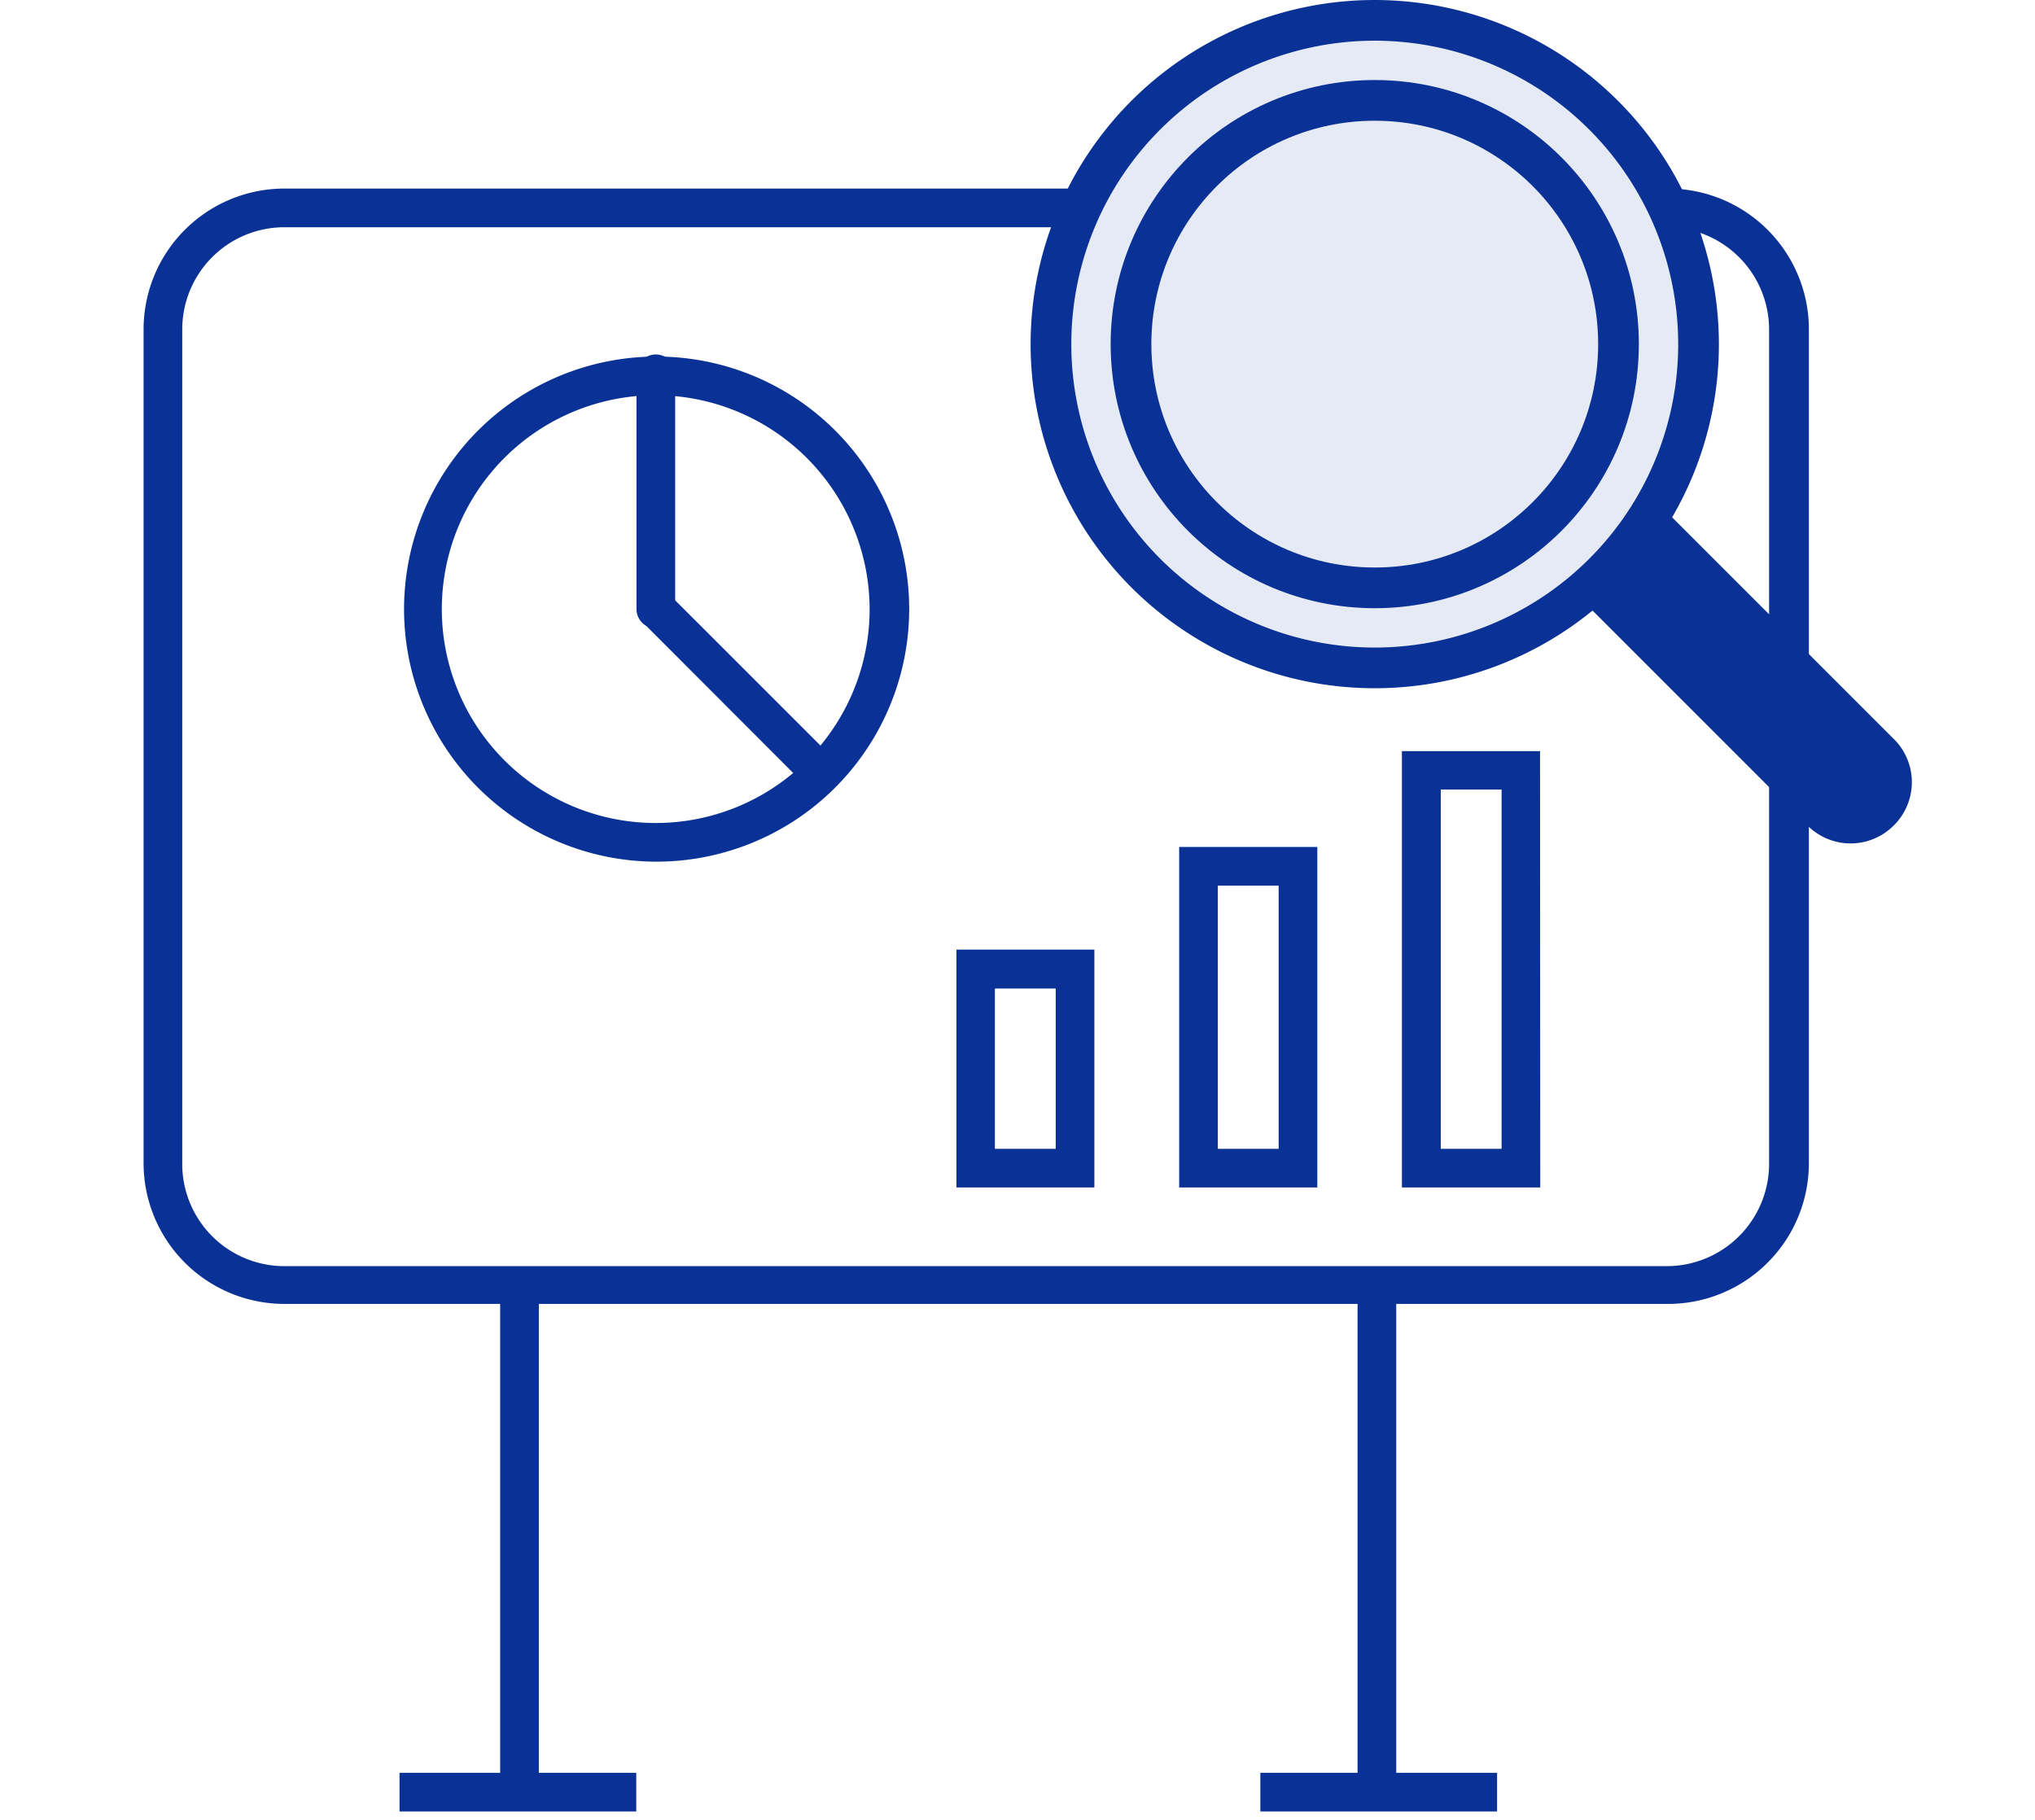
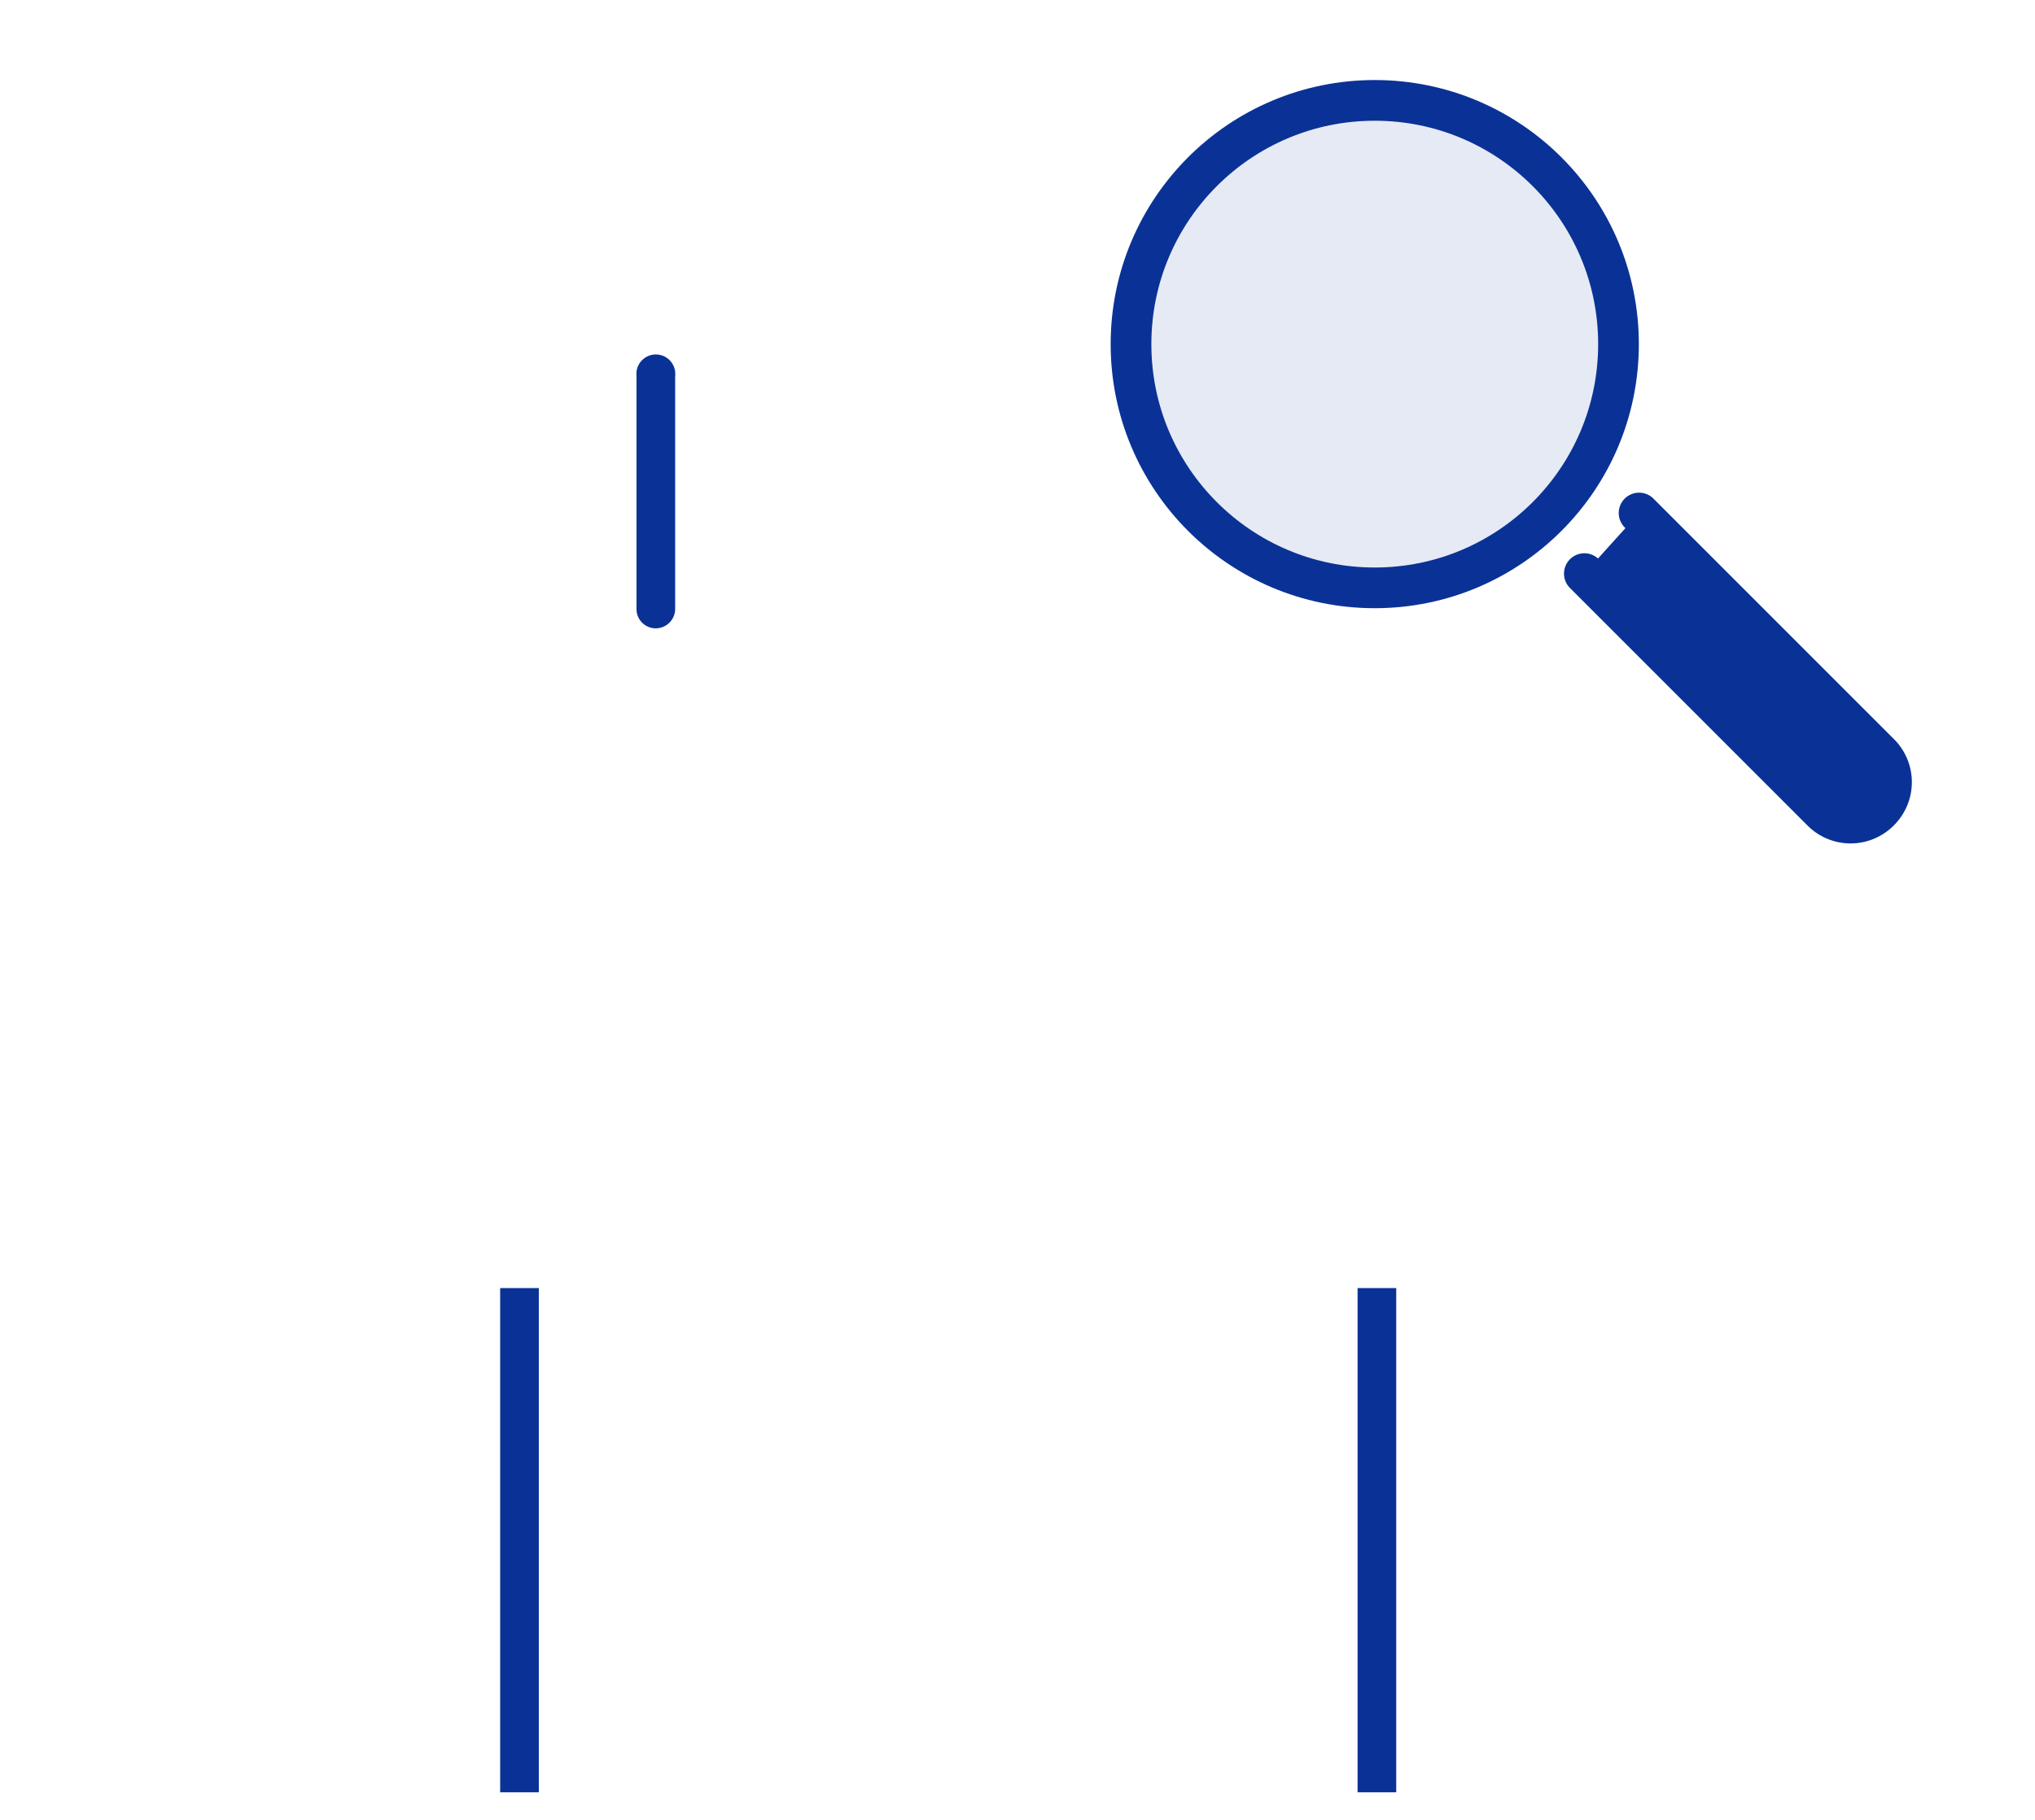
<svg xmlns="http://www.w3.org/2000/svg" viewBox="0 0 90 80.51">
  <defs>
    <style>.cls-1{fill:#0a3296}.cls-3{stroke:#0a3296;stroke-linecap:round;stroke-linejoin:round;stroke-width:1.8px;fill:#e6eaf4}</style>
  </defs>
  <g id="レイヤー_2" data-name="レイヤー 2">
    <g id="design">
-       <path class="cls-1" d="M73.72 57.67H12.57a6.23 6.23 0 01-6.22-6.22V14.57a6.23 6.23 0 016.22-6.23h61.15A6.23 6.23 0 0180 14.57v36.88a6.23 6.23 0 01-6.28 6.22zM12.57 10.05a4.52 4.52 0 00-4.51 4.52v36.88A4.52 4.52 0 0012.57 56h61.15a4.53 4.53 0 004.52-4.52V14.57a4.53 4.53 0 00-4.52-4.52z" />
      <path class="cls-1" d="M60.04 56.97h1.71v22.3h-1.71zm-37.92 0h1.71v22.3h-1.71z" />
-       <path class="cls-1" d="M55.74 78.41h10.47v1.71H55.74zm-38.07 0h10.47v1.71H17.67zM29 38.11a11.17 11.17 0 1111.21-11.17A11.18 11.18 0 0129 38.11zm0-20.63a9.46 9.46 0 109.46 9.46A9.48 9.48 0 0029 17.48z" />
      <path class="cls-1" d="M29 27.79a.85.85 0 01-.85-.85V16.63a.86.86 0 111.71 0v10.31a.86.86 0 01-.86.85z" />
-       <path class="cls-1" d="M36.25 35a.85.85 0 01-.61-.25l-7.2-7.21a.85.85 0 010-1.2.86.86 0 011.21 0l7.2 7.2a.86.86 0 010 1.21.83.83 0 01-.6.25zM48.4 52.52h-6.1V42h6.1zM44 50.81h2.69v-7.09H44zm14.26 1.71h-6.11V37.46h6.11zm-4.4-1.71h2.69V39.17h-2.69zm14.26 1.71H62v-19.3h6.11zm-4.4-1.71h2.69V34.92h-2.69z" />
      <path d="M72.49 22.69l10.63 10.63a1.79 1.79 0 010 2.55h0a1.79 1.79 0 01-2.55 0l-10.5-10.5" stroke="#0a3296" stroke-linecap="round" stroke-linejoin="round" stroke-width="1.8" fill="#0a3296" />
-       <path class="cls-3" d="M60.8.9a14.32 14.32 0 1014.32 14.32A14.33 14.33 0 0060.8.9z" />
      <circle class="cls-3" cx="60.8" cy="15.22" r="10.78" />
-       <path fill="none" d="M0 .51h90v80H0z" />
    </g>
  </g>
</svg>